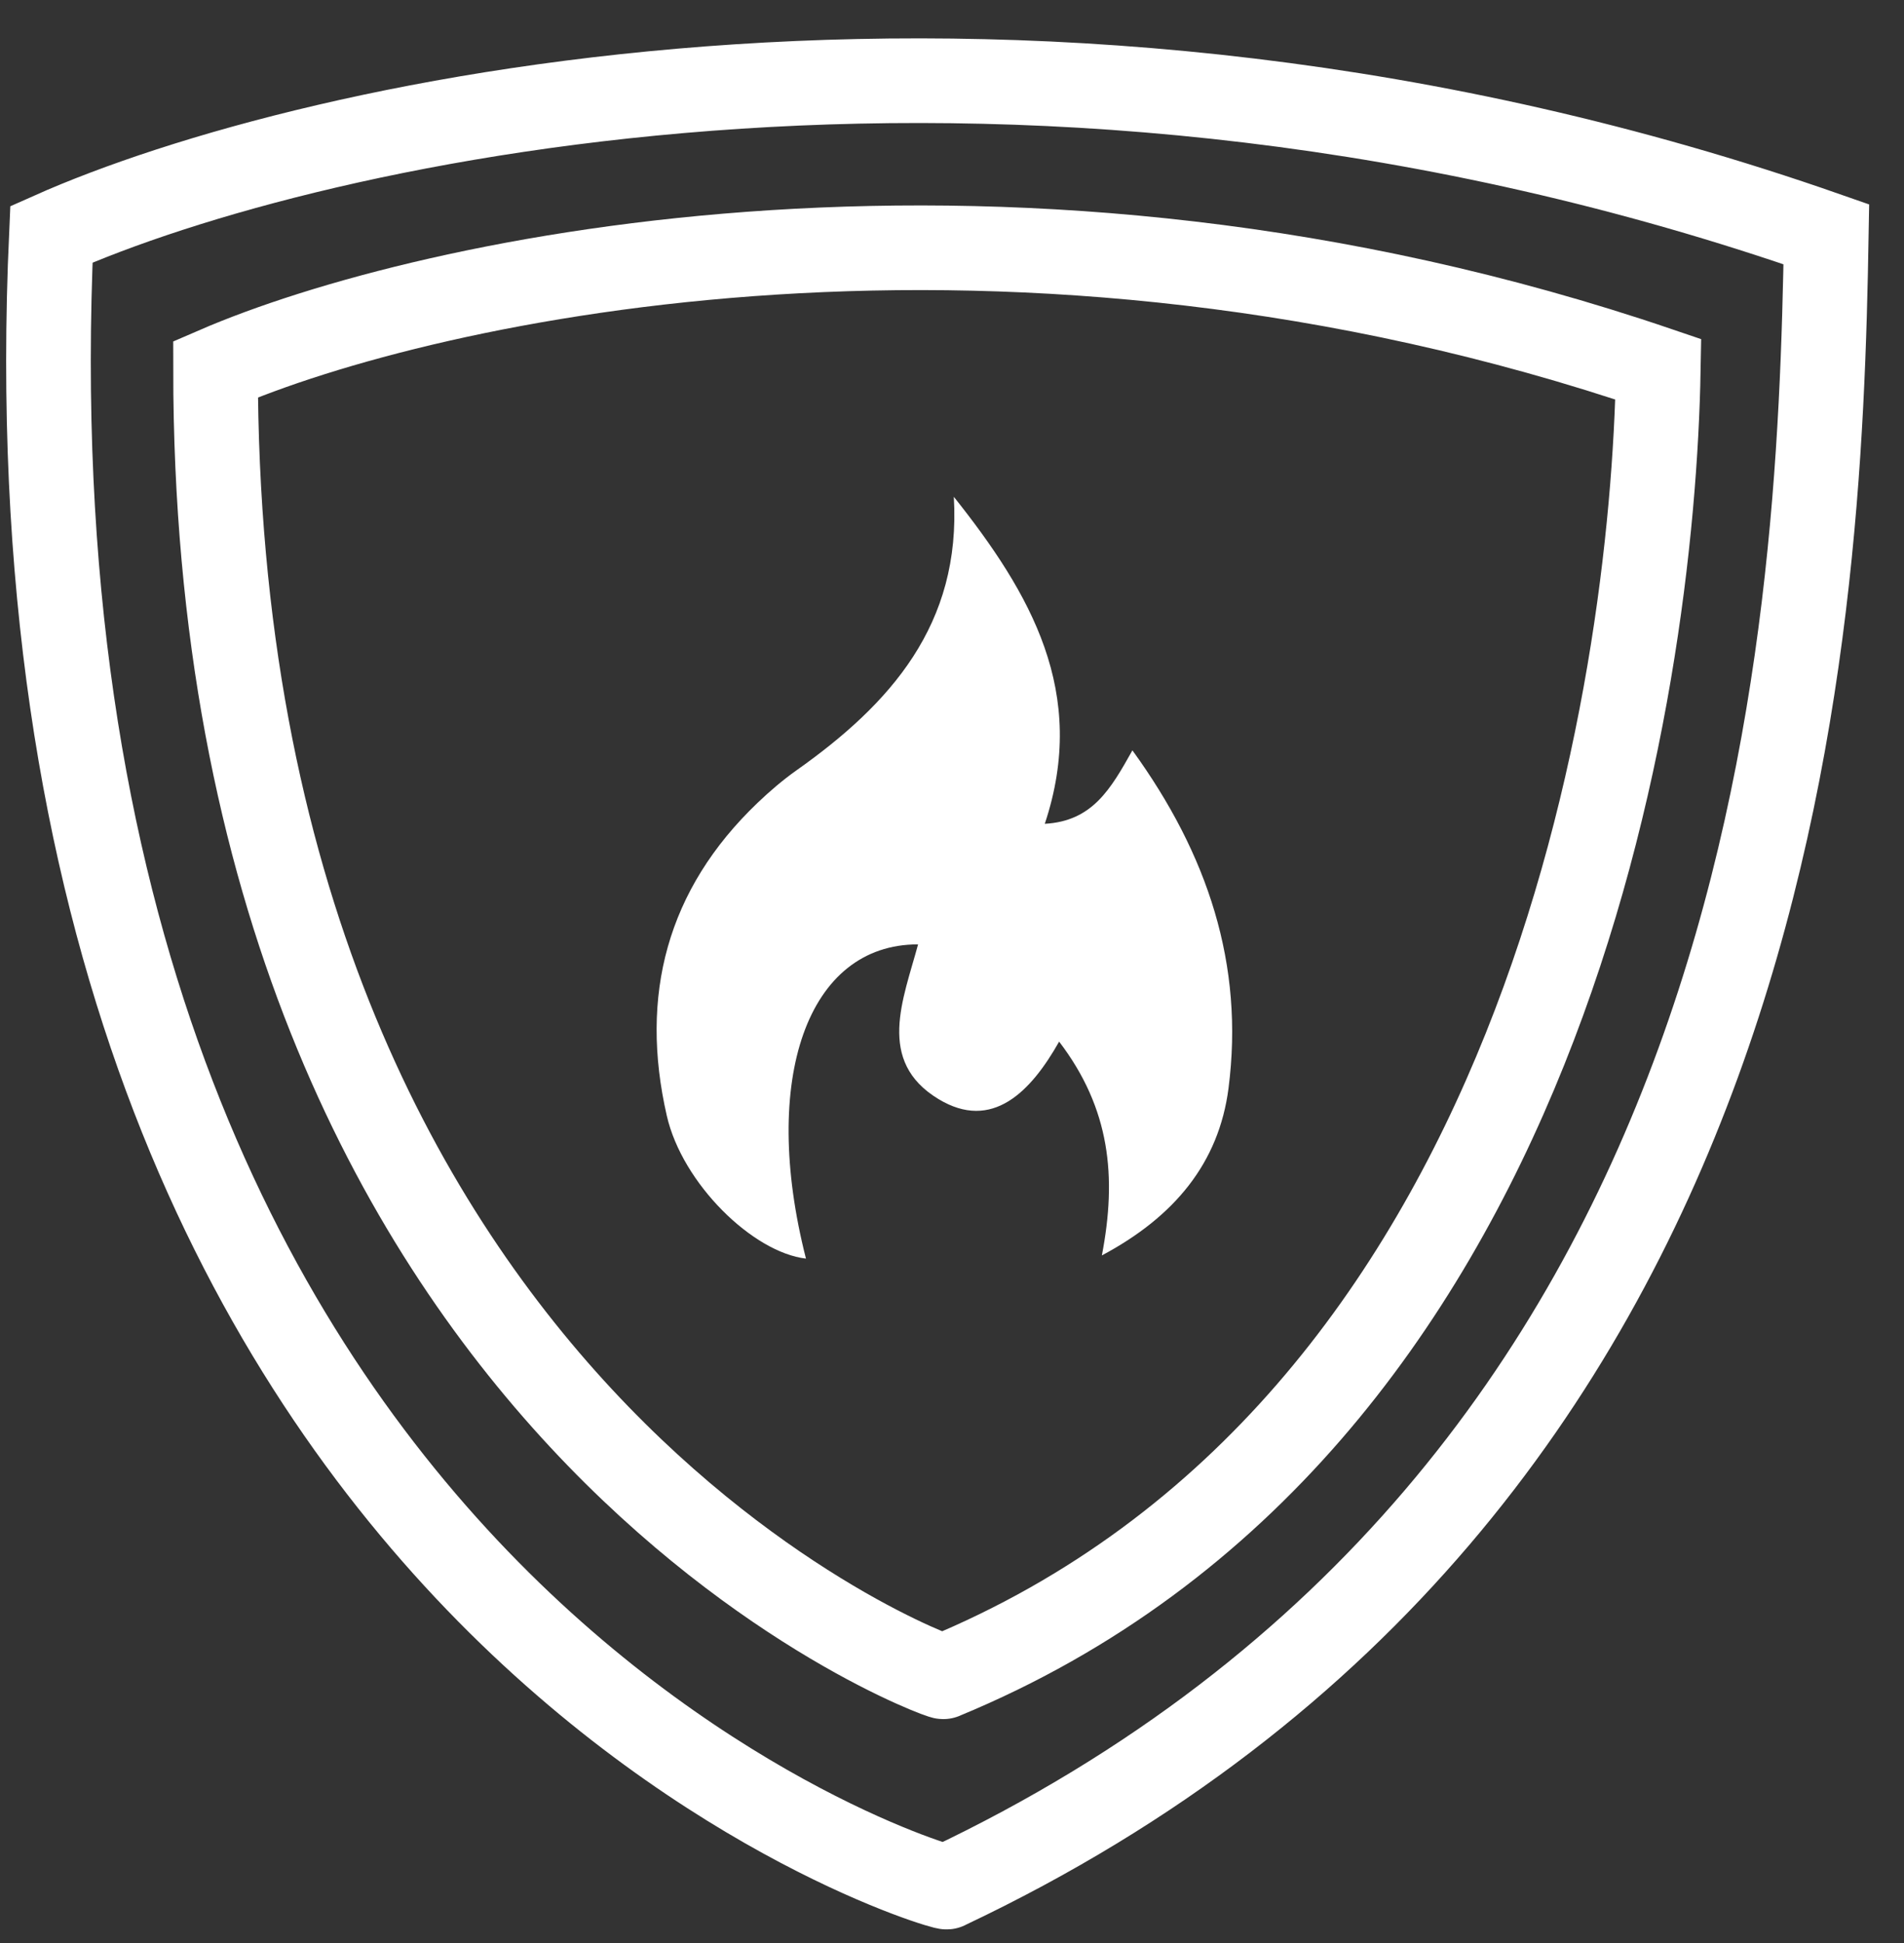
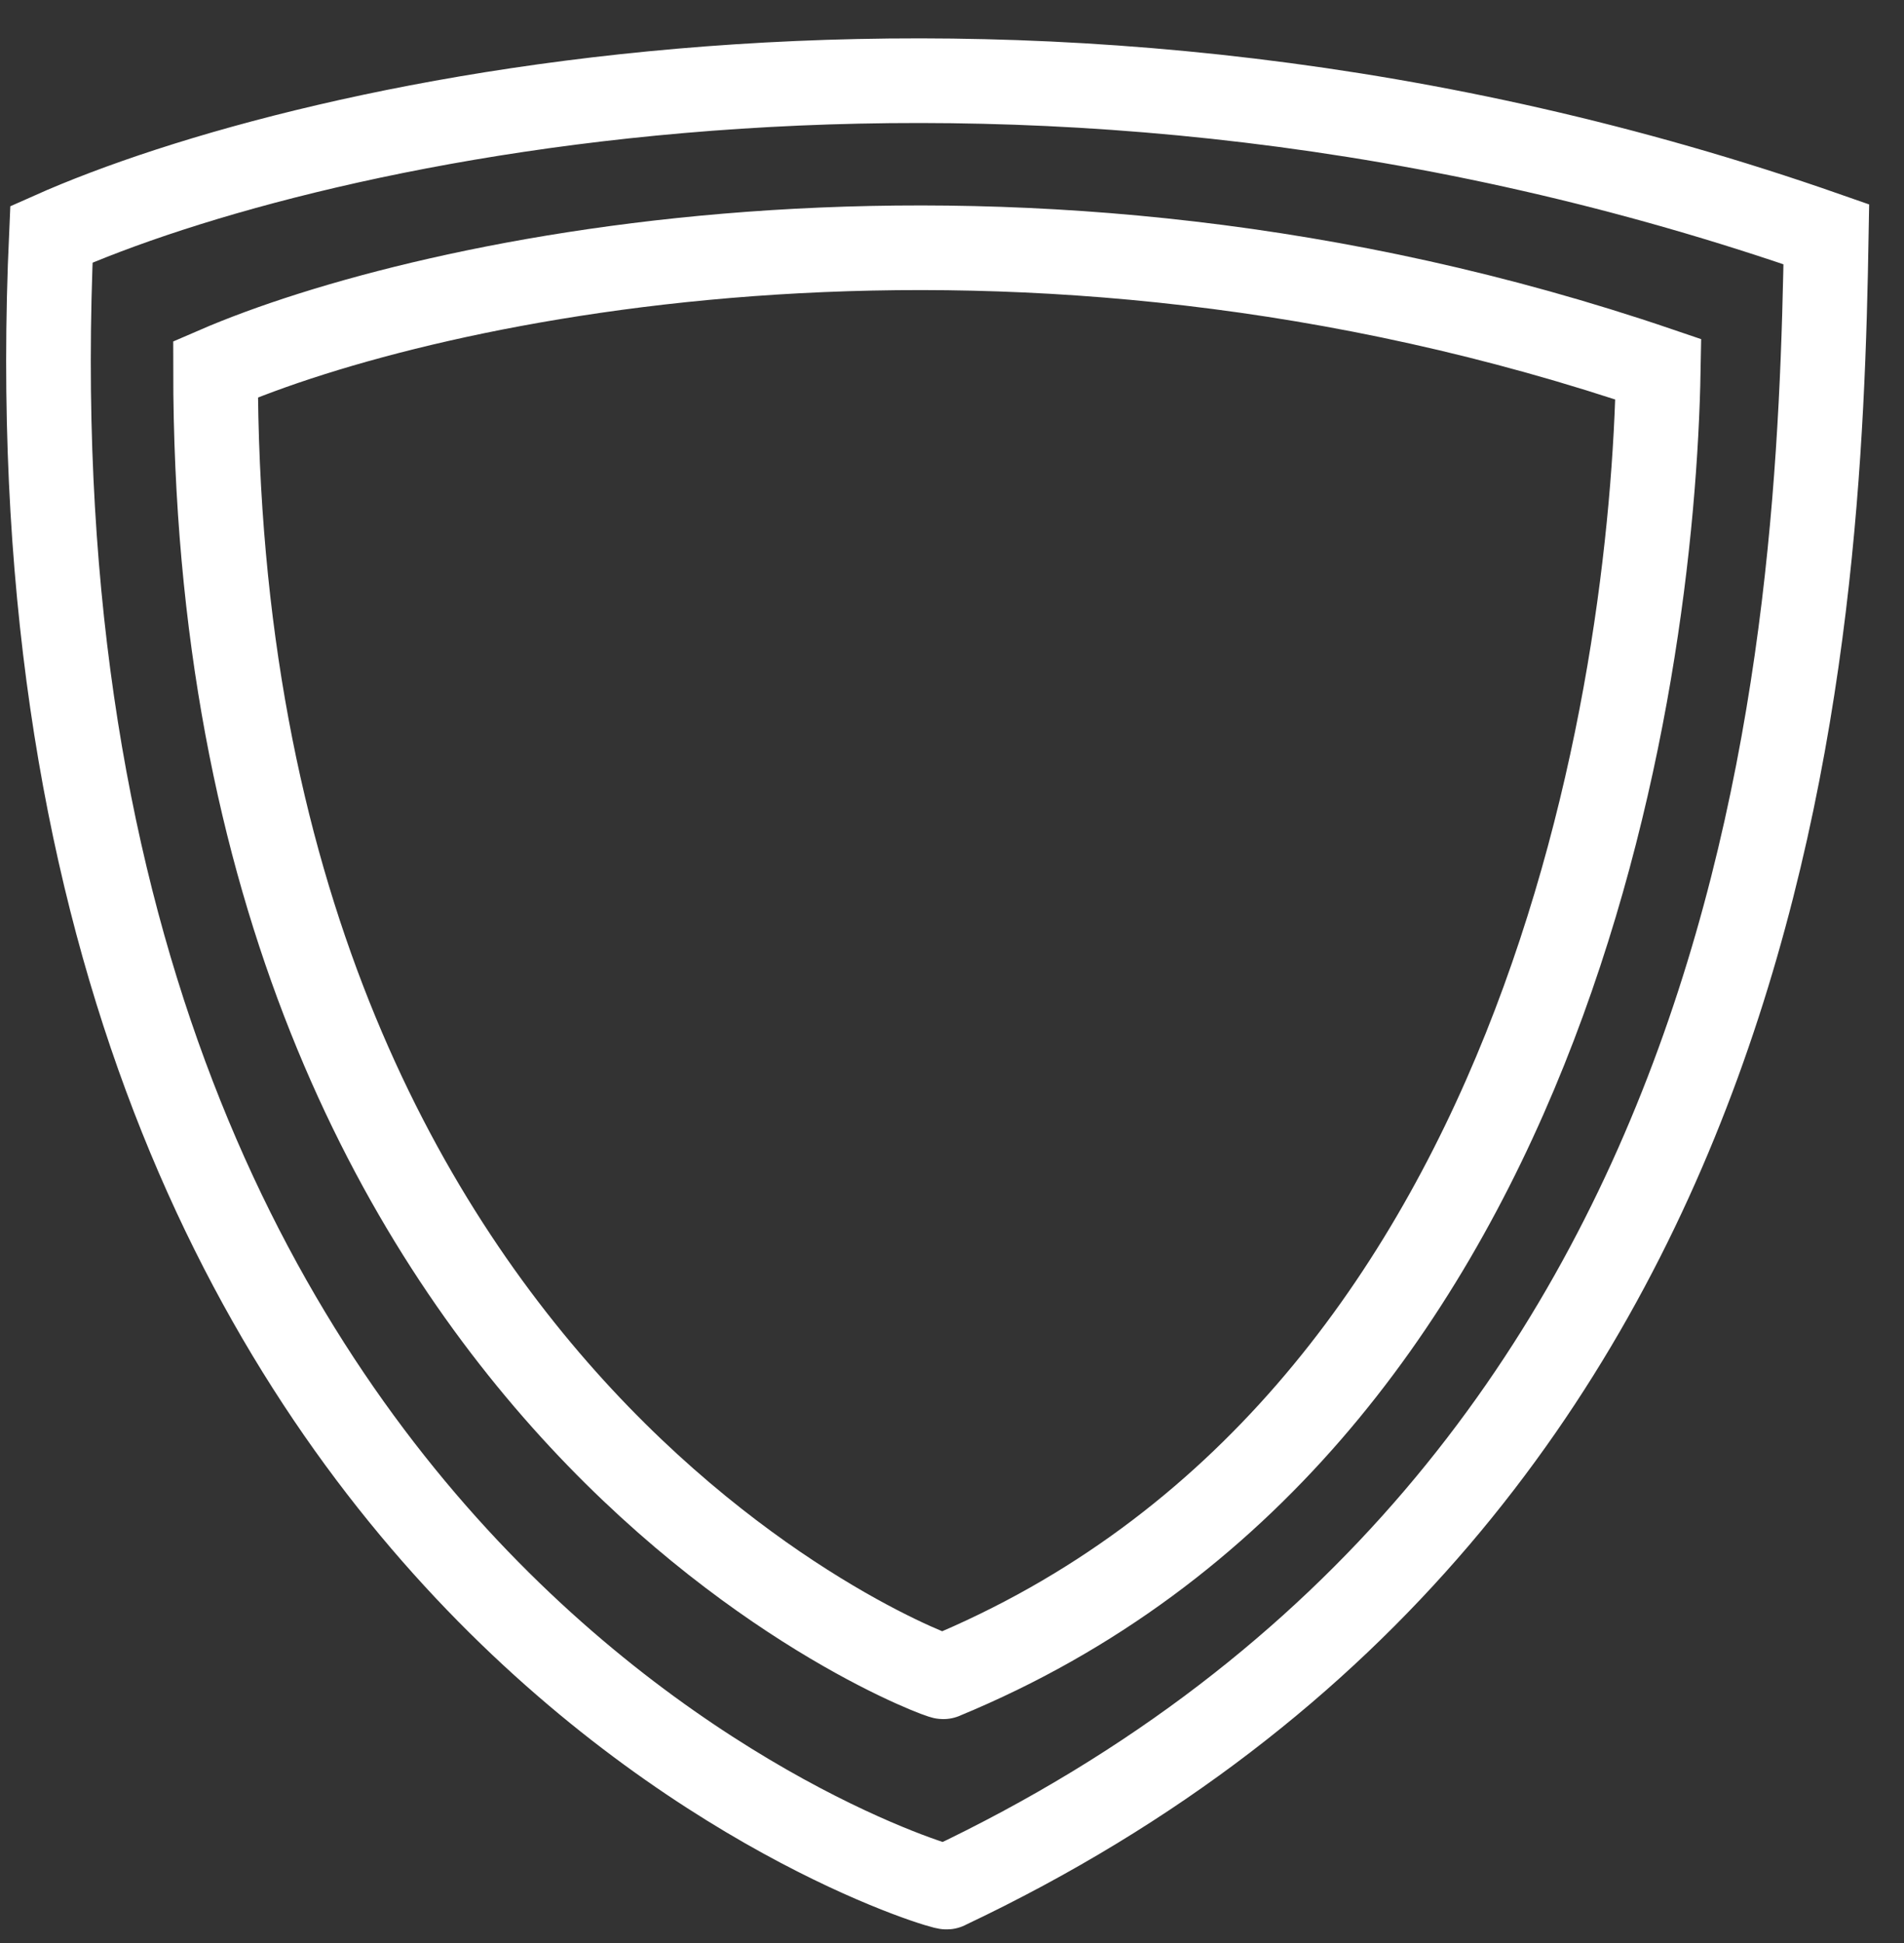
<svg xmlns="http://www.w3.org/2000/svg" width="49" height="50" viewBox="0 0 49 50" fill="none">
  <rect x="0" y="0" width="49" height="50" fill="#333333" stroke="none" />
-   <path d="M24.547 12.784C26.524 15.271 28.012 17.828 26.888 21.199C28.113 21.132 28.585 20.305 29.143 19.309C31.081 21.981 32.026 24.823 31.616 28.006C31.368 29.924 30.228 31.31 28.357 32.306C28.747 30.28 28.57 28.526 27.257 26.804C26.53 28.093 25.535 29.12 24.151 28.282C22.542 27.308 23.247 25.713 23.627 24.302C20.779 24.296 19.563 27.769 20.742 32.388C19.377 32.23 17.562 30.461 17.161 28.715C16.452 25.621 17.161 22.89 19.498 20.658C19.809 20.361 20.139 20.078 20.488 19.83C22.911 18.119 24.741 16.072 24.547 12.784Z" fill="white" />
  <path d="M42.677 9.502C26.039 3.84 10.991 7.143 5.547 9.502C5.547 36.506 24.384 43.257 24.276 43.148C39.805 36.738 42.532 17.705 42.677 9.502Z" stroke="white" stroke-width="2.178" />
  <path d="M47.001 6.029C26.533 -1.129 8.021 3.046 1.323 6.029C-0.289 41.575 24.497 48.697 24.363 48.559C45.926 38.35 46.823 16.397 47.001 6.029Z" stroke="white" stroke-width="2.178" />
</svg>